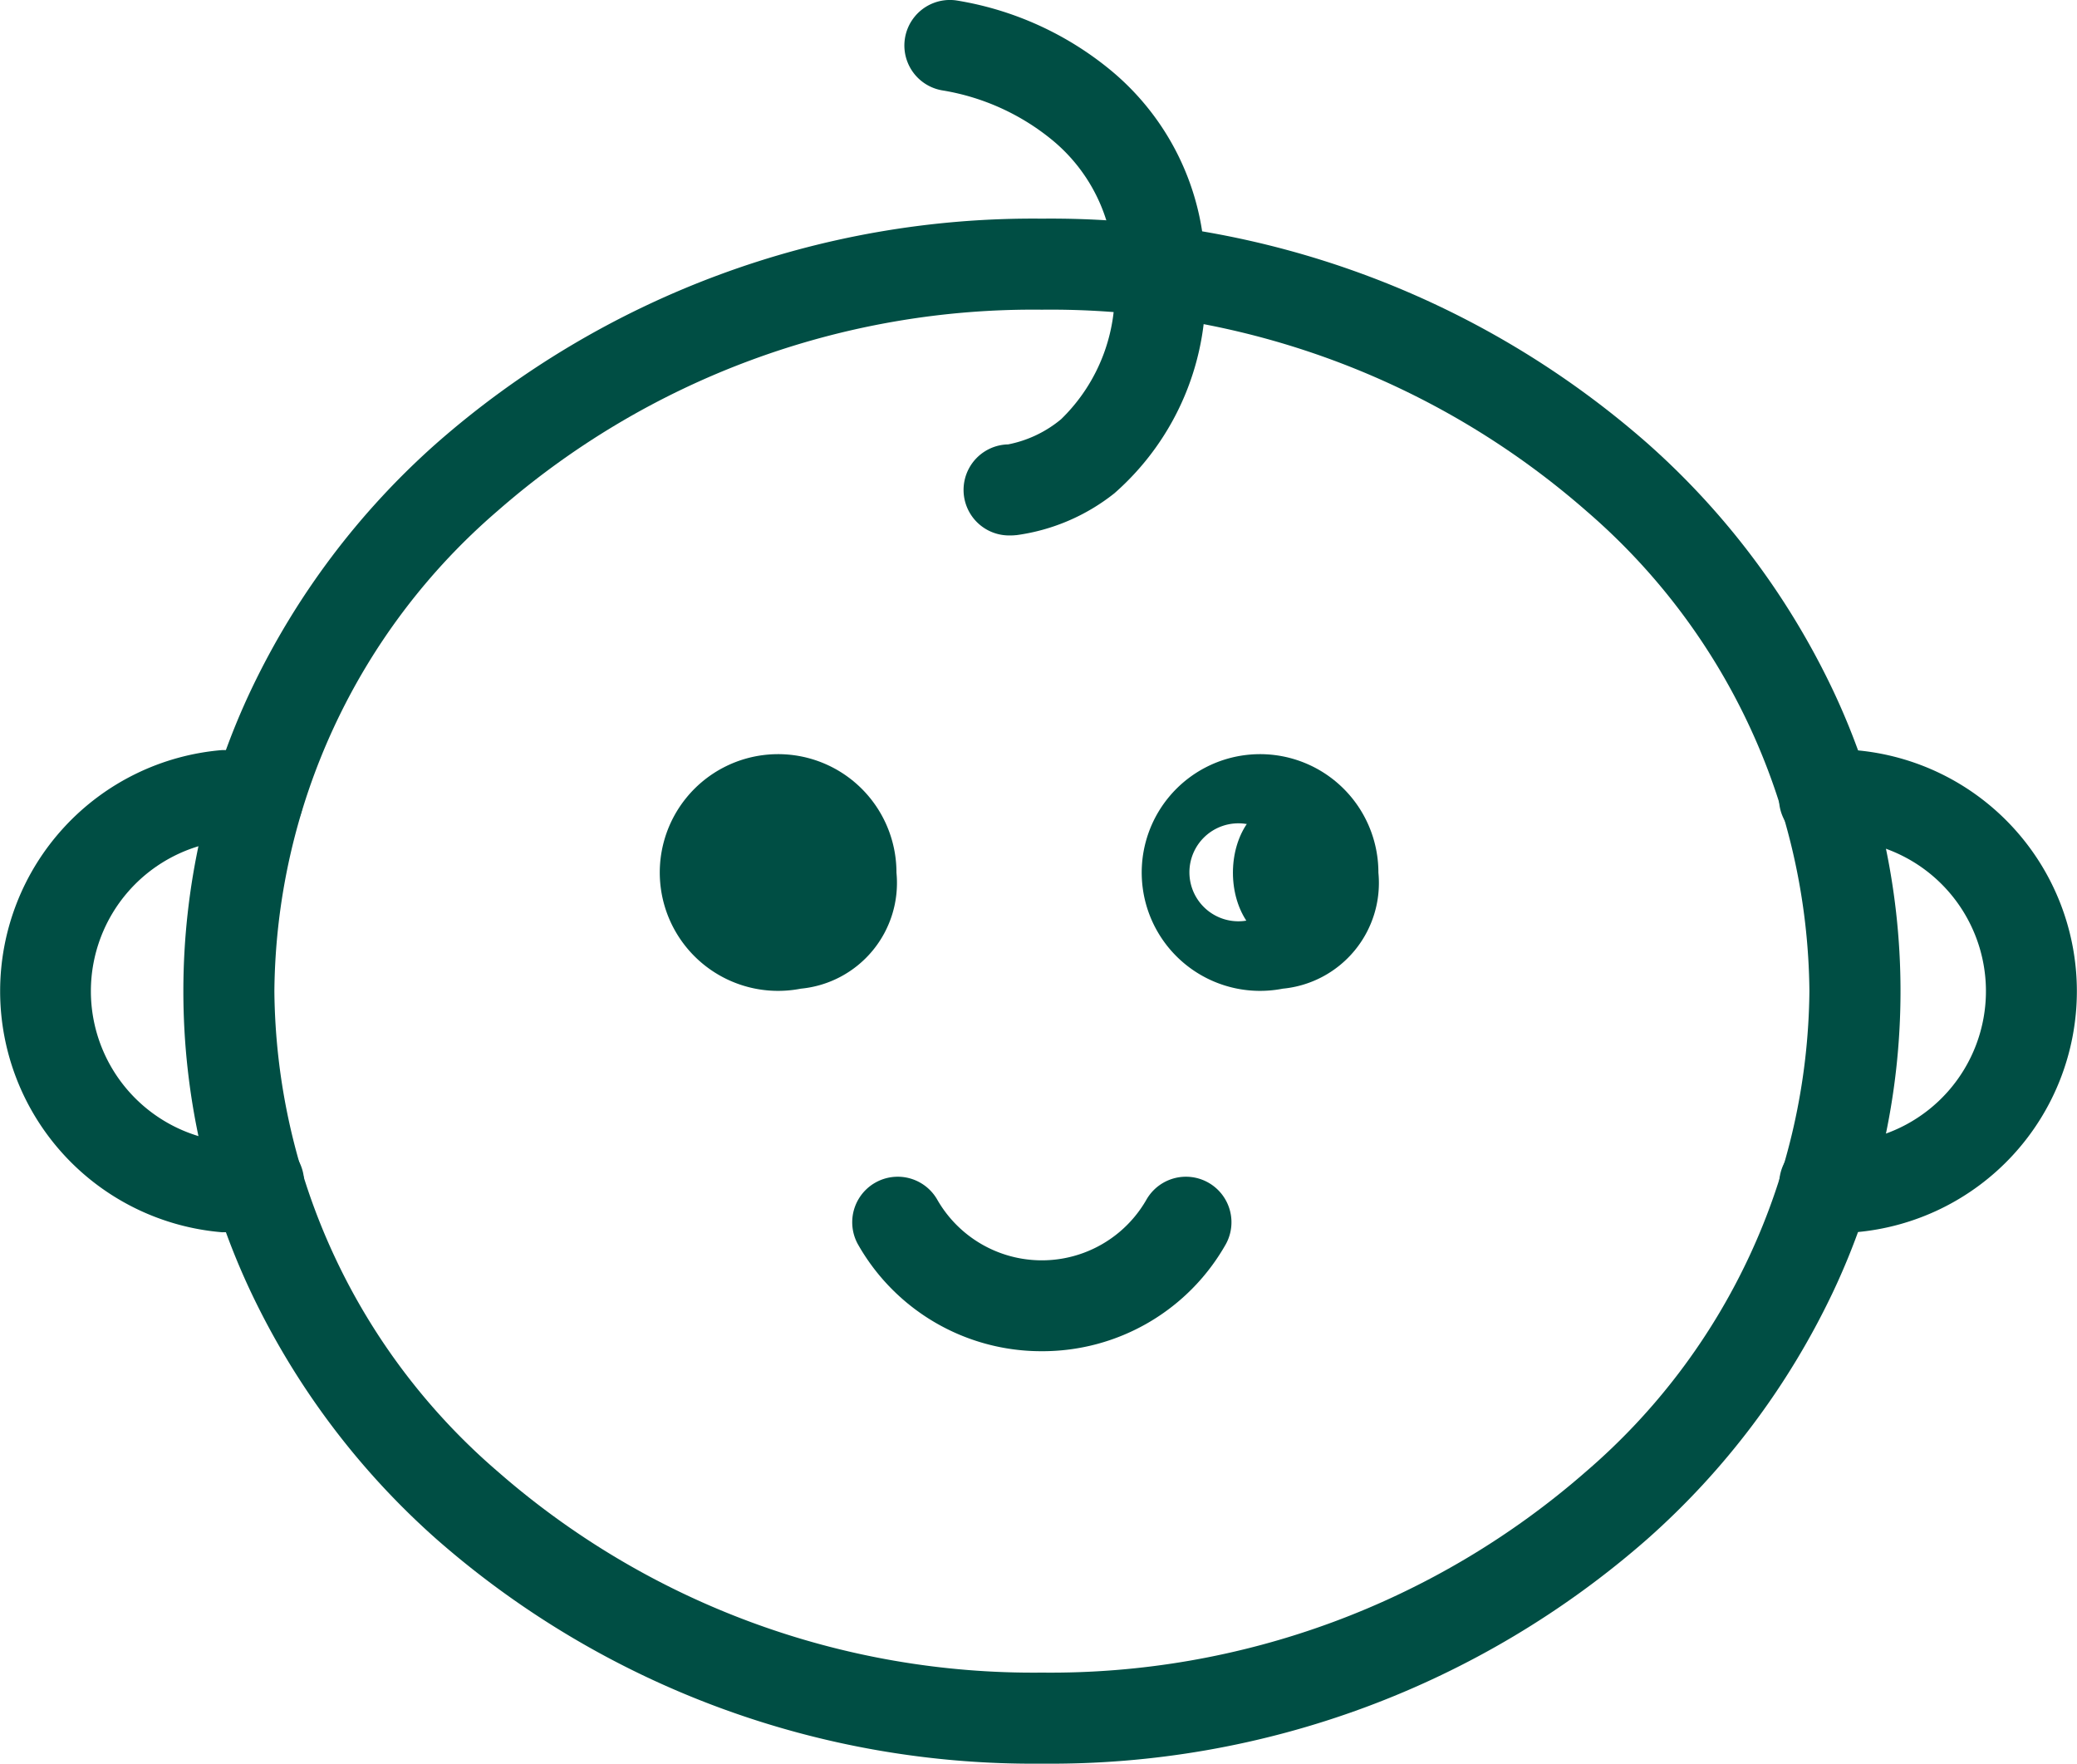
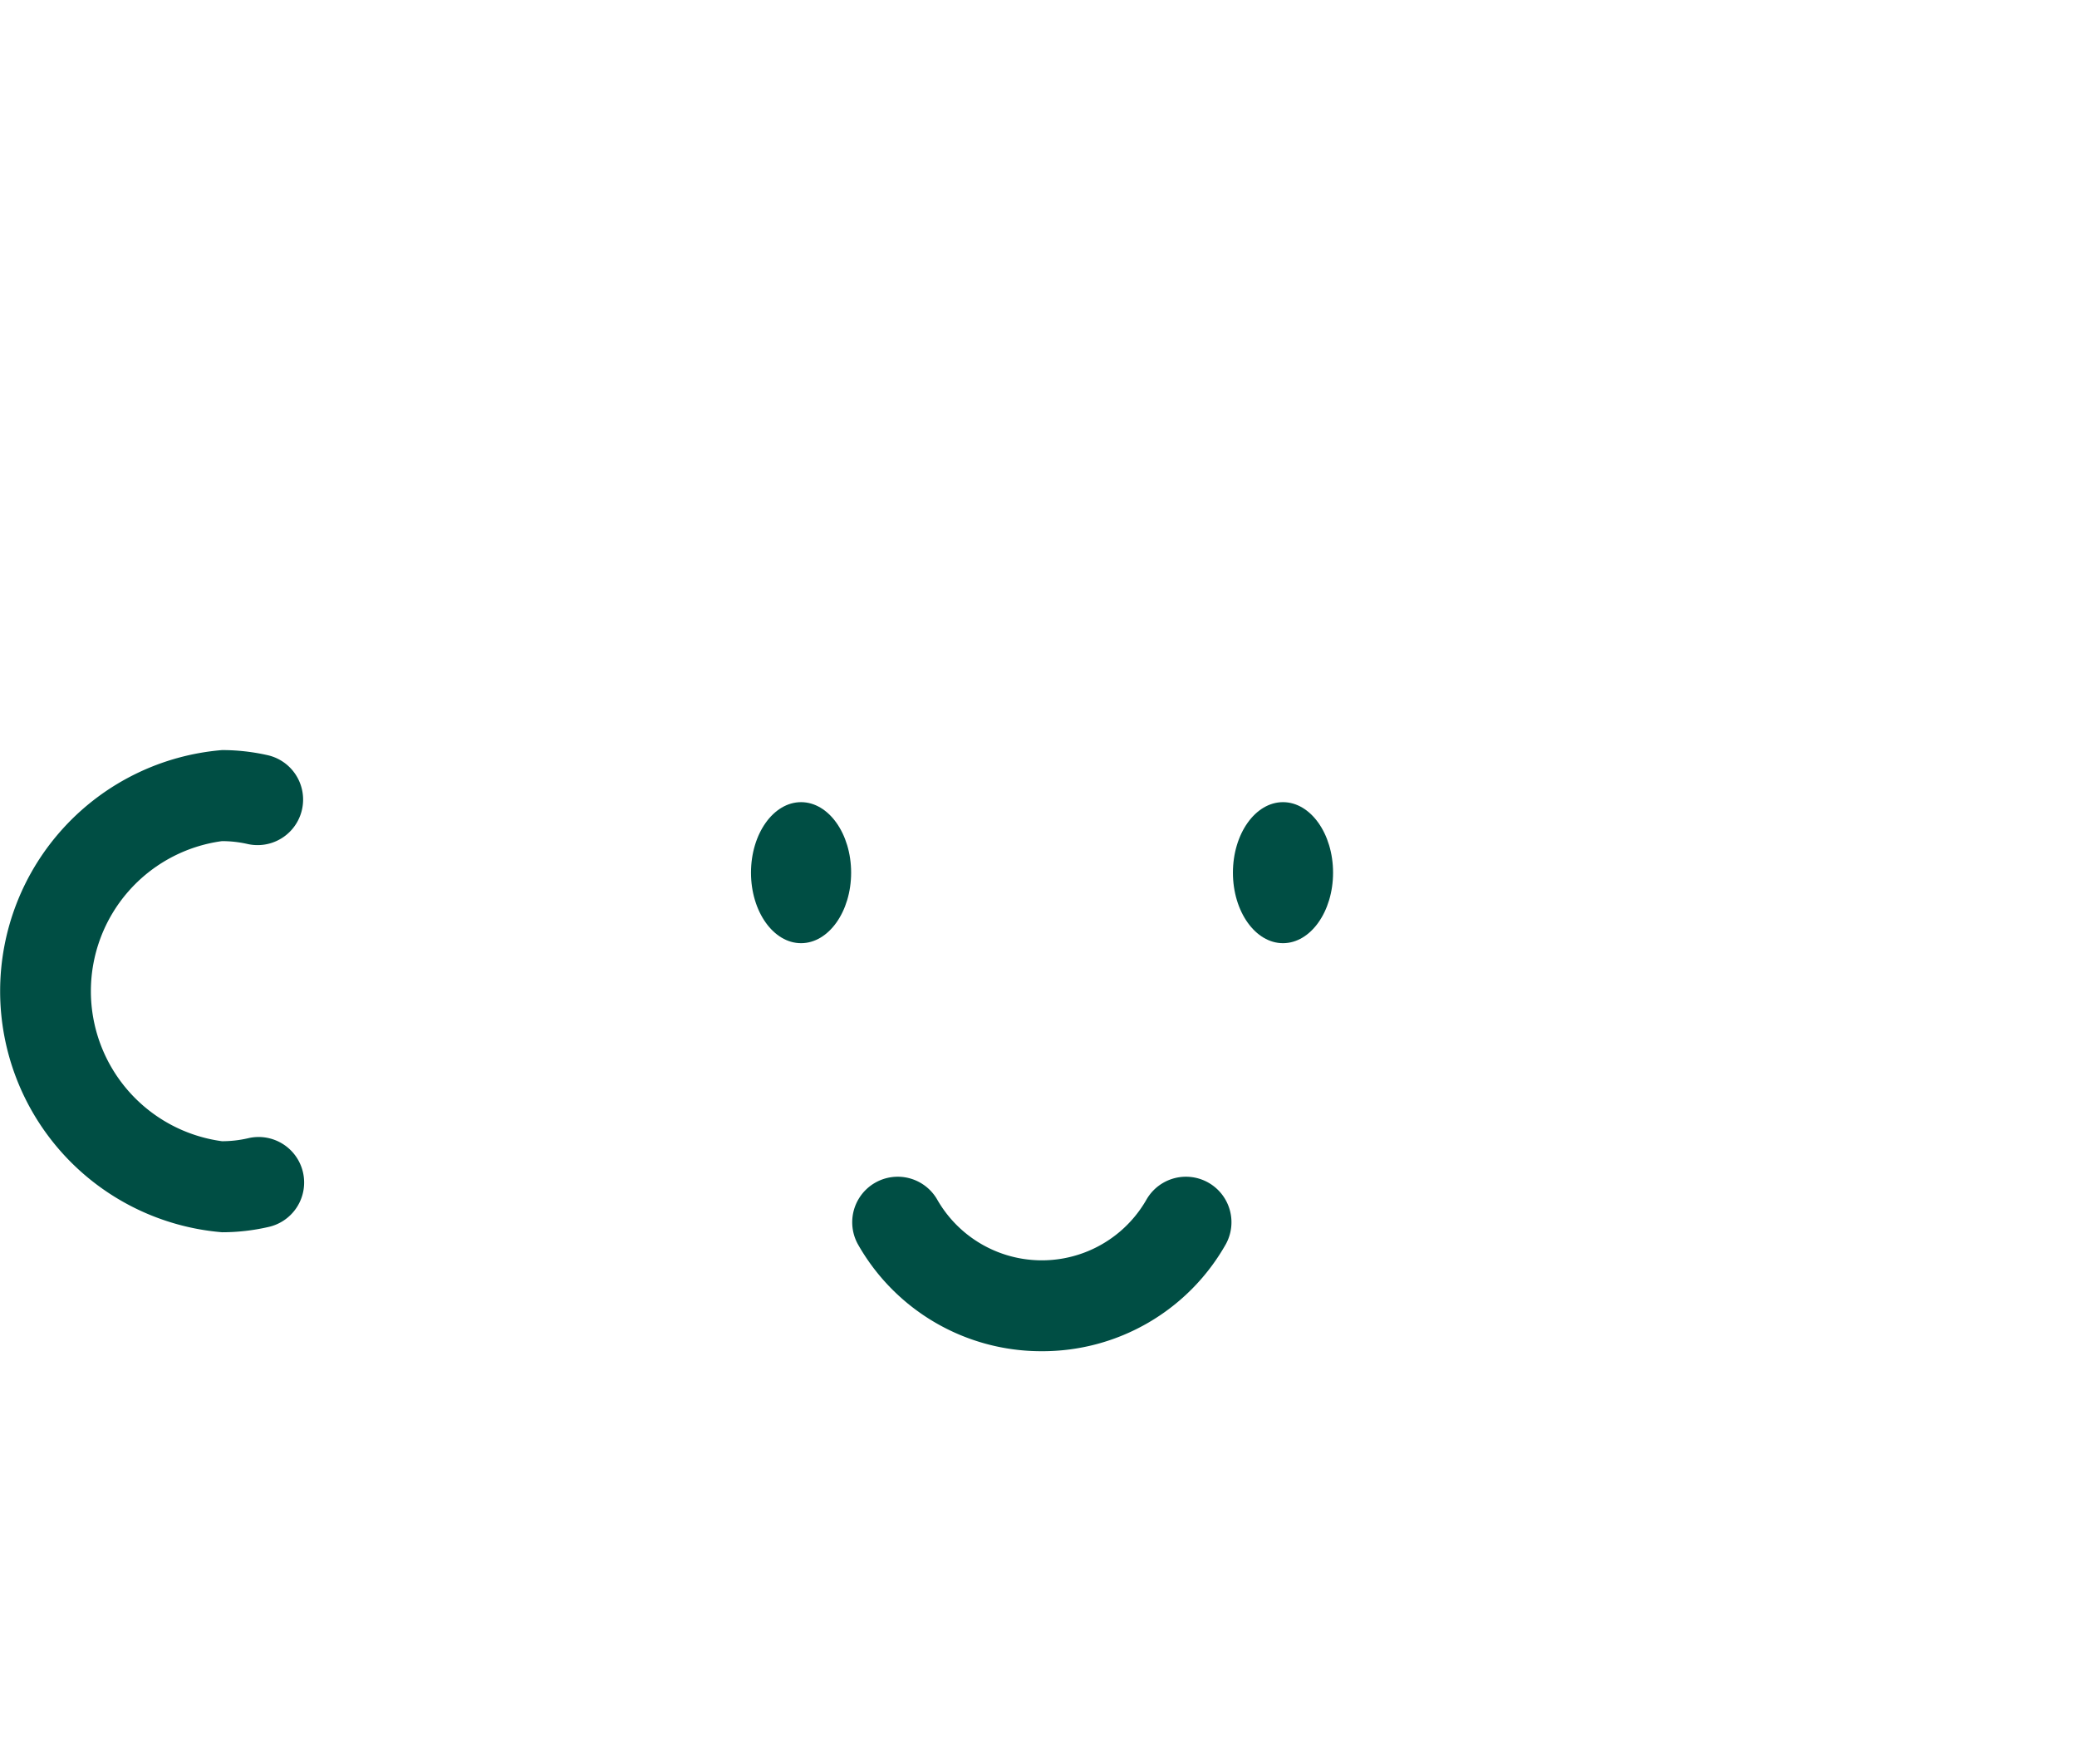
<svg xmlns="http://www.w3.org/2000/svg" width="45.631" height="38.743" viewBox="0 0 45.631 38.743">
  <g transform="translate(1 1)">
    <path d="M121.423,144.917c0,.855-.494,1.549-1.1,1.549s-1.1-.693-1.1-1.549.494-1.549,1.1-1.549,1.1.693,1.1,1.549" transform="translate(-103.724 -126.747)" fill="#004e44" />
-     <path d="M120.319,147.465a2.6,2.6,0,1,1,2.1-2.549A2.333,2.333,0,0,1,120.319,147.465Zm0-3.009a1.076,1.076,0,0,0,0,.92,1.075,1.075,0,0,0,0-.92Z" transform="translate(-103.724 -126.747)" fill="#004e44" />
    <path d="M201.539,144.917c0,.855-.494,1.549-1.1,1.549s-1.1-.693-1.1-1.549.494-1.549,1.1-1.549,1.1.693,1.1,1.549" transform="translate(-173.252 -126.747)" fill="#004e44" />
-     <path d="M200.435,147.465a2.6,2.6,0,1,1,2.1-2.549A2.333,2.333,0,0,1,200.435,147.465Zm0-3.009a1.076,1.076,0,1,0,.1.46A.975.975,0,0,0,200.435,144.456Z" transform="translate(-173.252 -126.747)" fill="#004e44" />
    <path d="M5.88,151.872a5.314,5.314,0,0,1,0-10.592,4.546,4.546,0,0,1,1,.112,1,1,0,1,1-.442,1.951,2.543,2.543,0,0,0-.561-.063,3.326,3.326,0,0,0,0,6.592,2.543,2.543,0,0,0,.568-.064,1,1,0,1,1,.448,1.949A4.544,4.544,0,0,1,5.88,151.872Z" transform="translate(-2 -125.803)" fill="#004e44" />
-     <path d="M298.423,151.872a4.539,4.539,0,0,1-.849-.08,1,1,0,0,1,.375-1.965,2.534,2.534,0,0,0,.474.045,3.326,3.326,0,0,0,0-6.592,2.549,2.549,0,0,0-.464.043,1,1,0,1,1-.365-1.966,4.552,4.552,0,0,1,.83-.076,5.314,5.314,0,0,1,0,10.592Z" transform="translate(-258.673 -125.803)" fill="#004e44" />
-     <path d="M17.861-1a19.861,19.861,0,0,1,13.3,4.932,16.941,16.941,0,0,1,4.065,5.394,15.466,15.466,0,0,1,0,13.287,16.941,16.941,0,0,1-4.065,5.394,19.861,19.861,0,0,1-13.3,4.932,19.861,19.861,0,0,1-13.3-4.932A16.941,16.941,0,0,1,.5,22.613,15.466,15.466,0,0,1,.5,9.326,16.941,16.941,0,0,1,4.565,3.932,19.861,19.861,0,0,1,17.861-1Zm0,31.939a17.865,17.865,0,0,0,11.963-4.423,14.078,14.078,0,0,0,4.9-10.547,14.078,14.078,0,0,0-4.9-10.547A17.865,17.865,0,0,0,17.861,1,17.865,17.865,0,0,0,5.9,5.423,14.078,14.078,0,0,0,1,15.97,14.078,14.078,0,0,0,5.9,26.516,17.865,17.865,0,0,0,17.861,30.939Z" transform="translate(4.028 4.803)" fill="#004e44" />
    <path d="M146.8,215.946a4.627,4.627,0,0,1-4.044-2.358,1,1,0,0,1,1.746-.975,2.647,2.647,0,0,0,4.6,0,1,1,0,0,1,1.746.975A4.627,4.627,0,0,1,146.8,215.946Z" transform="translate(-124.913 -187.264)" fill="#004e44" />
-     <path d="M146.283,12.762a1,1,0,0,1-.041-2,2.6,2.6,0,0,0,1.164-.554,3.885,3.885,0,0,0,1.161-3.146,3.725,3.725,0,0,0-1.35-2.98,5.1,5.1,0,0,0-2.4-1.093,1,1,0,0,1,.29-1.979,7.11,7.11,0,0,1,3.4,1.543,5.717,5.717,0,0,1,2.062,4.51,5.881,5.881,0,0,1-1.992,4.772,4.413,4.413,0,0,1-2.157.921h-.011C146.367,12.761,146.325,12.762,146.283,12.762Z" transform="translate(-125.093 -2)" fill="#004e44" />
  </g>
</svg>